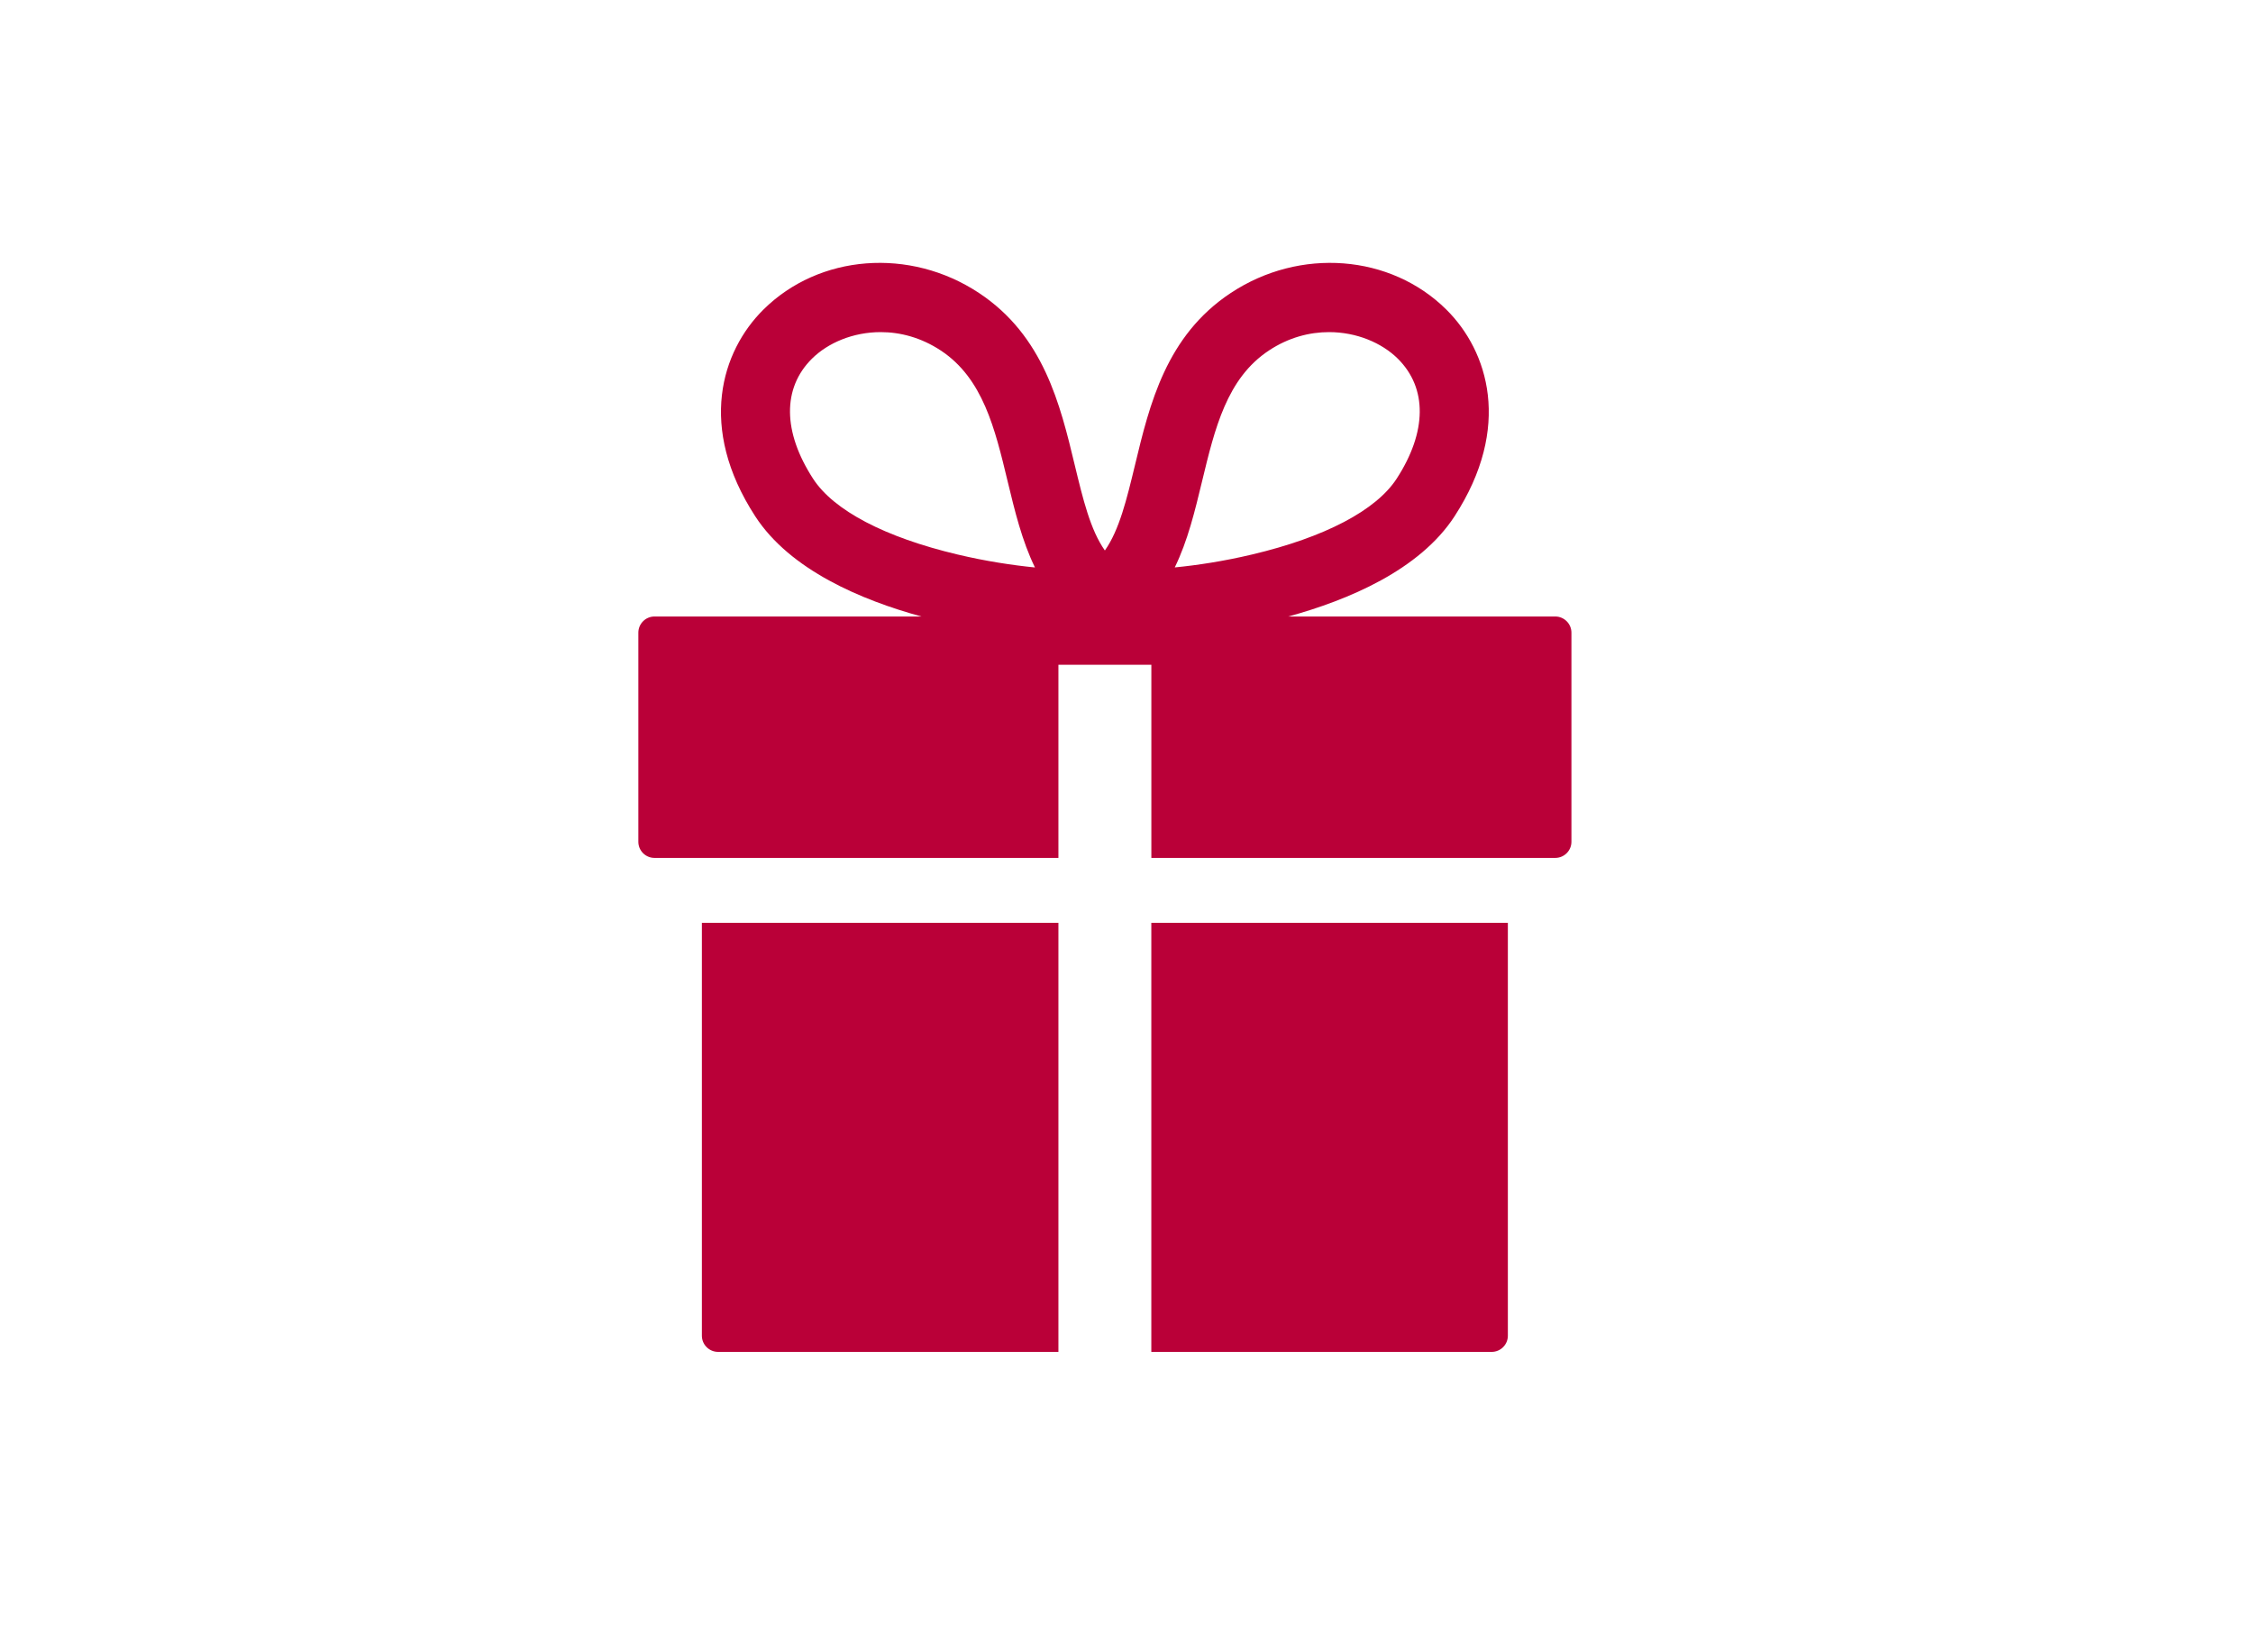
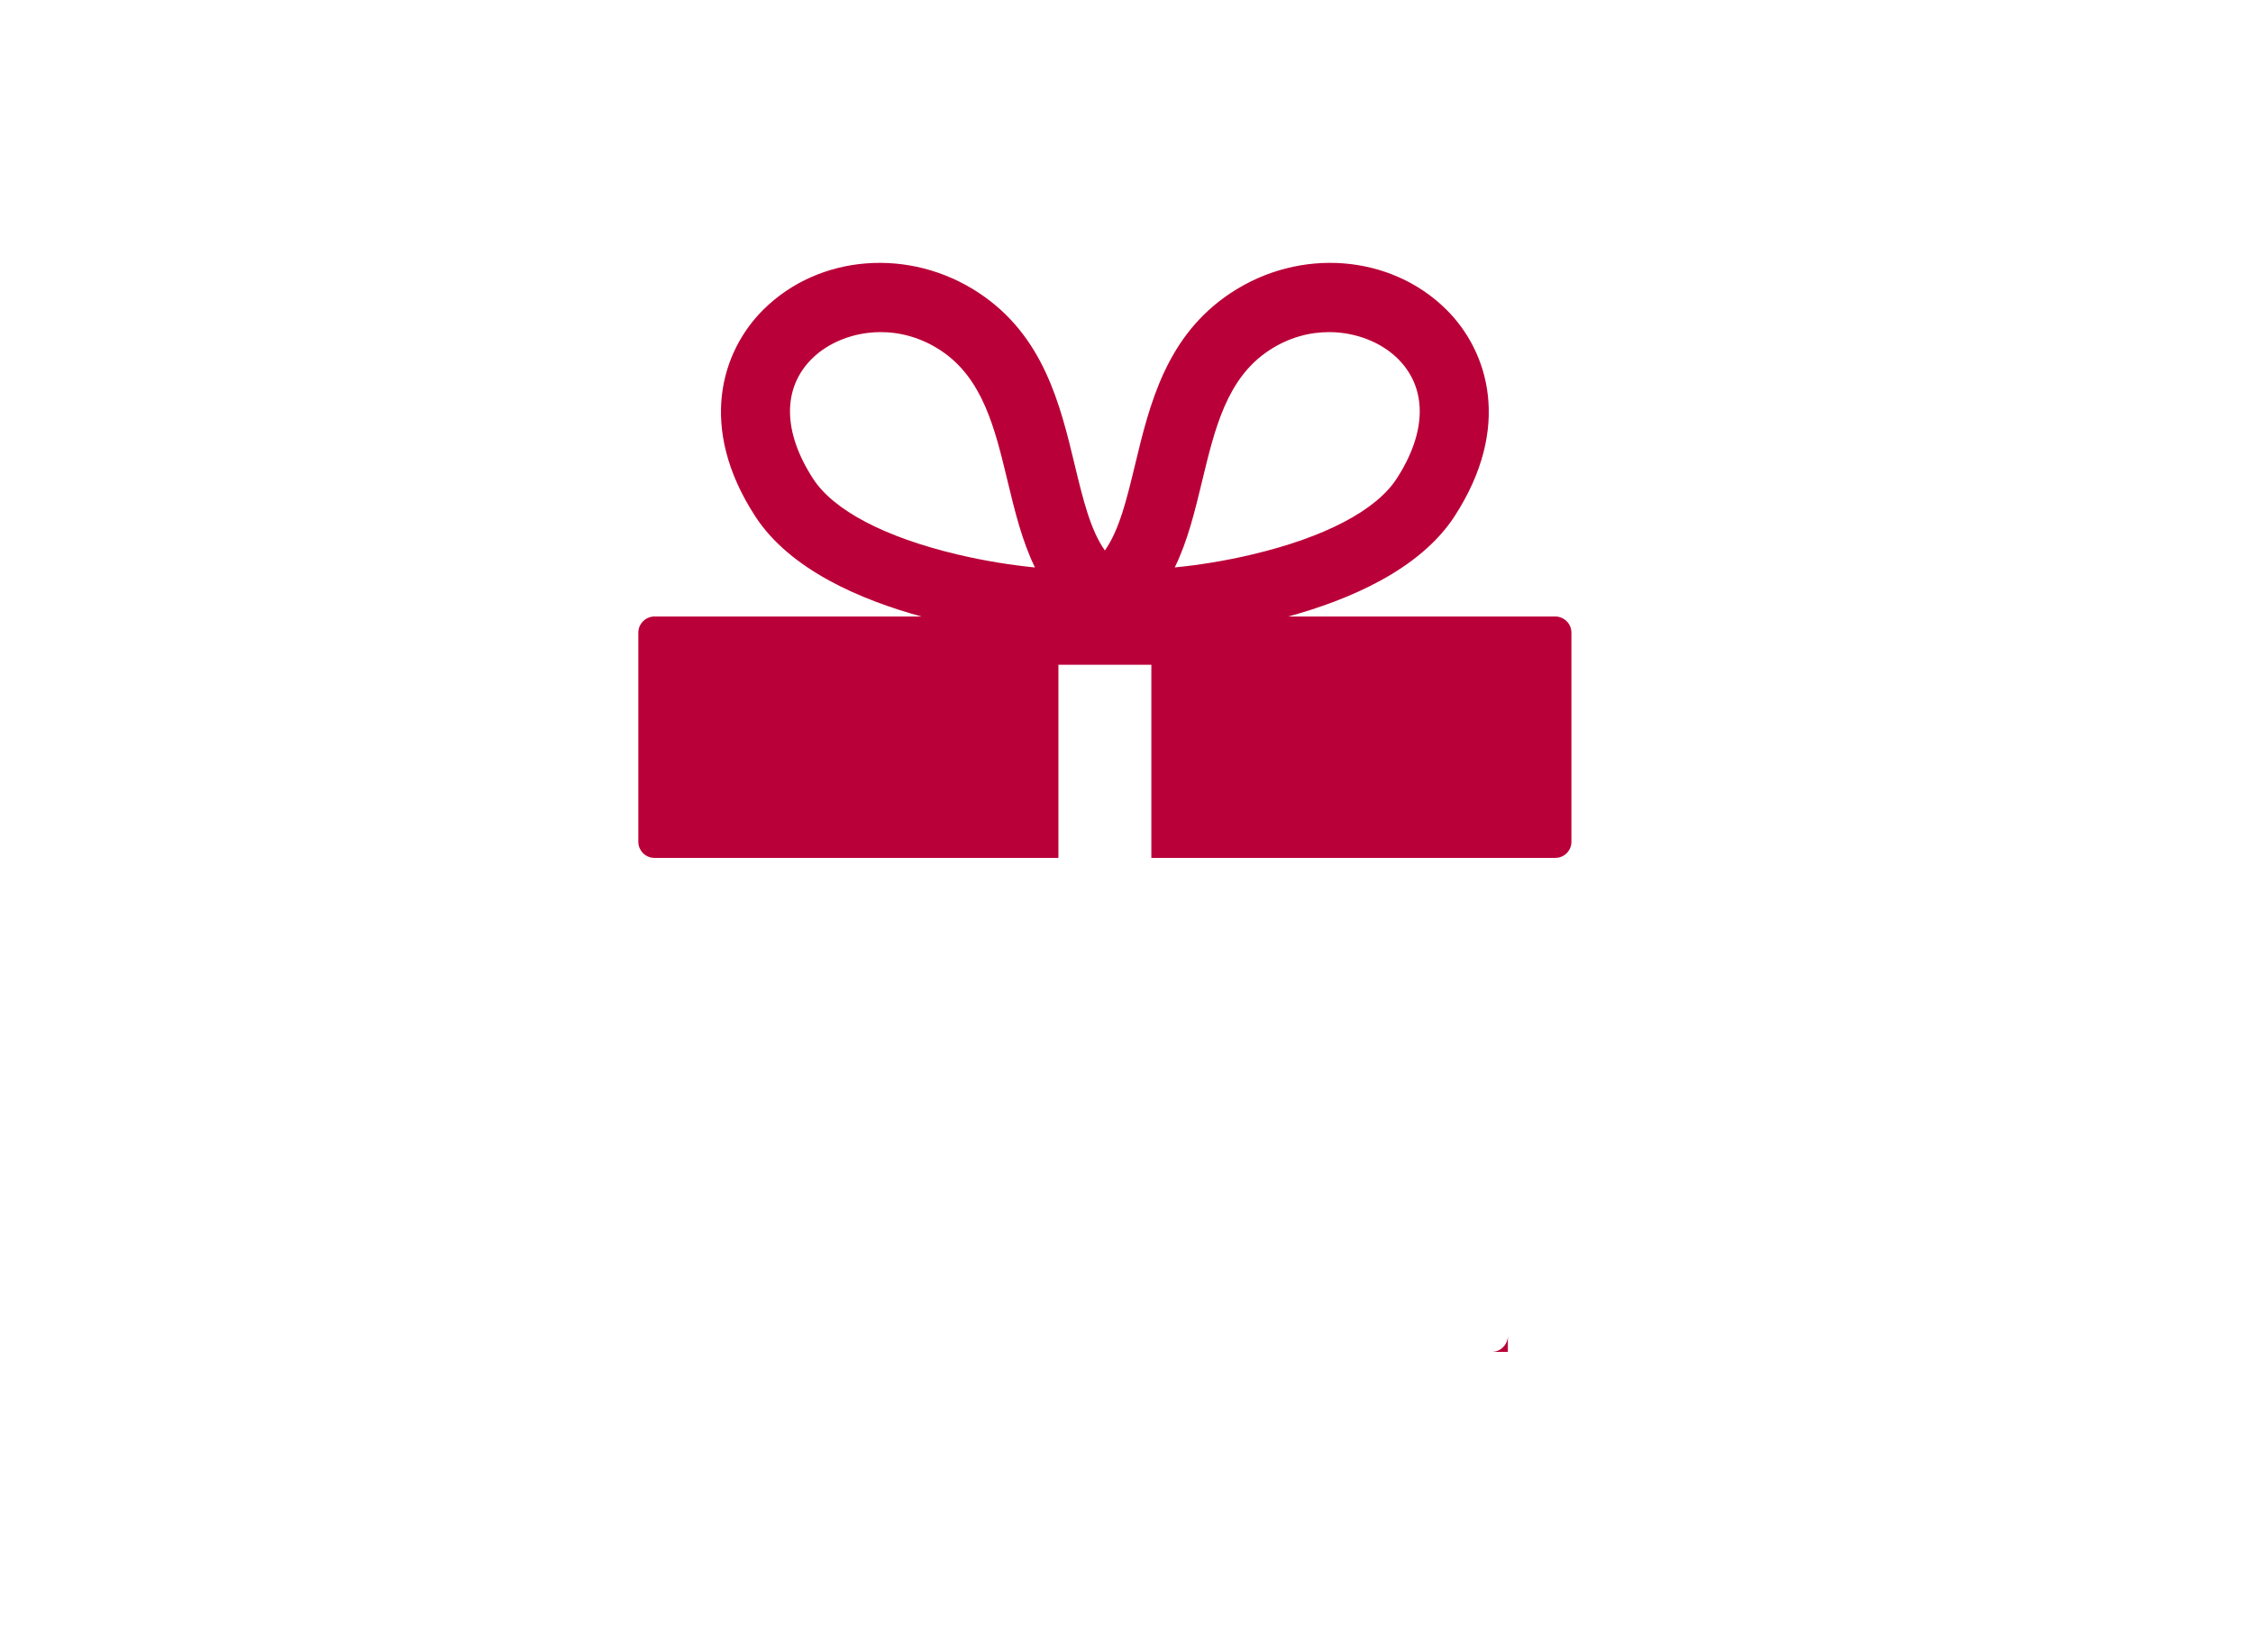
<svg xmlns="http://www.w3.org/2000/svg" width="60" height="44" viewBox="0 0 60 44" fill="none">
-   <path d="M18.692 35.57C18.692 35.807 18.886 36 19.122 36H28.187V24.575H18.692V35.57Z" fill="#BA0038" />
-   <path d="M30.661 36H39.726C39.963 36 40.156 35.807 40.156 35.57V24.575H30.661V36Z" fill="#BA0038" />
+   <path d="M30.661 36H39.726C39.963 36 40.156 35.807 40.156 35.57V24.575V36Z" fill="#BA0038" />
  <path d="M41.419 16.417H34.31C35.902 15.981 37.806 15.181 38.736 13.749C40.276 11.377 39.633 9.35 38.519 8.245C37.032 6.771 34.617 6.584 32.778 7.801C31.055 8.94 30.614 10.77 30.226 12.385C30.006 13.295 29.81 14.112 29.424 14.659C29.038 14.112 28.842 13.295 28.622 12.385C28.234 10.77 27.793 8.94 26.07 7.801C24.231 6.584 21.816 6.771 20.33 8.245C19.215 9.351 18.572 11.377 20.113 13.749C21.042 15.181 22.946 15.981 24.538 16.417H17.43C17.193 16.417 17 16.611 17 16.847V22.417C17 22.653 17.193 22.846 17.43 22.846H28.187V17.703H30.662V22.846H41.419C41.655 22.846 41.849 22.653 41.849 22.417V16.847C41.849 16.611 41.655 16.417 41.419 16.417H41.419ZM32.013 12.815C32.353 11.406 32.673 10.074 33.792 9.334C34.313 8.989 34.869 8.844 35.394 8.844C36.127 8.844 36.798 9.129 37.224 9.55C38.015 10.334 38.004 11.5 37.194 12.748C36.646 13.591 35.28 14.308 33.348 14.765C32.586 14.946 31.873 15.053 31.285 15.11C31.631 14.404 31.823 13.602 32.013 12.815ZM21.654 12.749C20.844 11.5 20.833 10.335 21.624 9.551C22.049 9.129 22.72 8.844 23.454 8.844C23.978 8.844 24.534 8.99 25.056 9.335C26.175 10.075 26.495 11.406 26.834 12.815C27.024 13.603 27.217 14.404 27.562 15.111C26.975 15.053 26.262 14.947 25.5 14.766C23.567 14.308 22.201 13.592 21.654 12.749Z" fill="#BA0038" />
</svg>